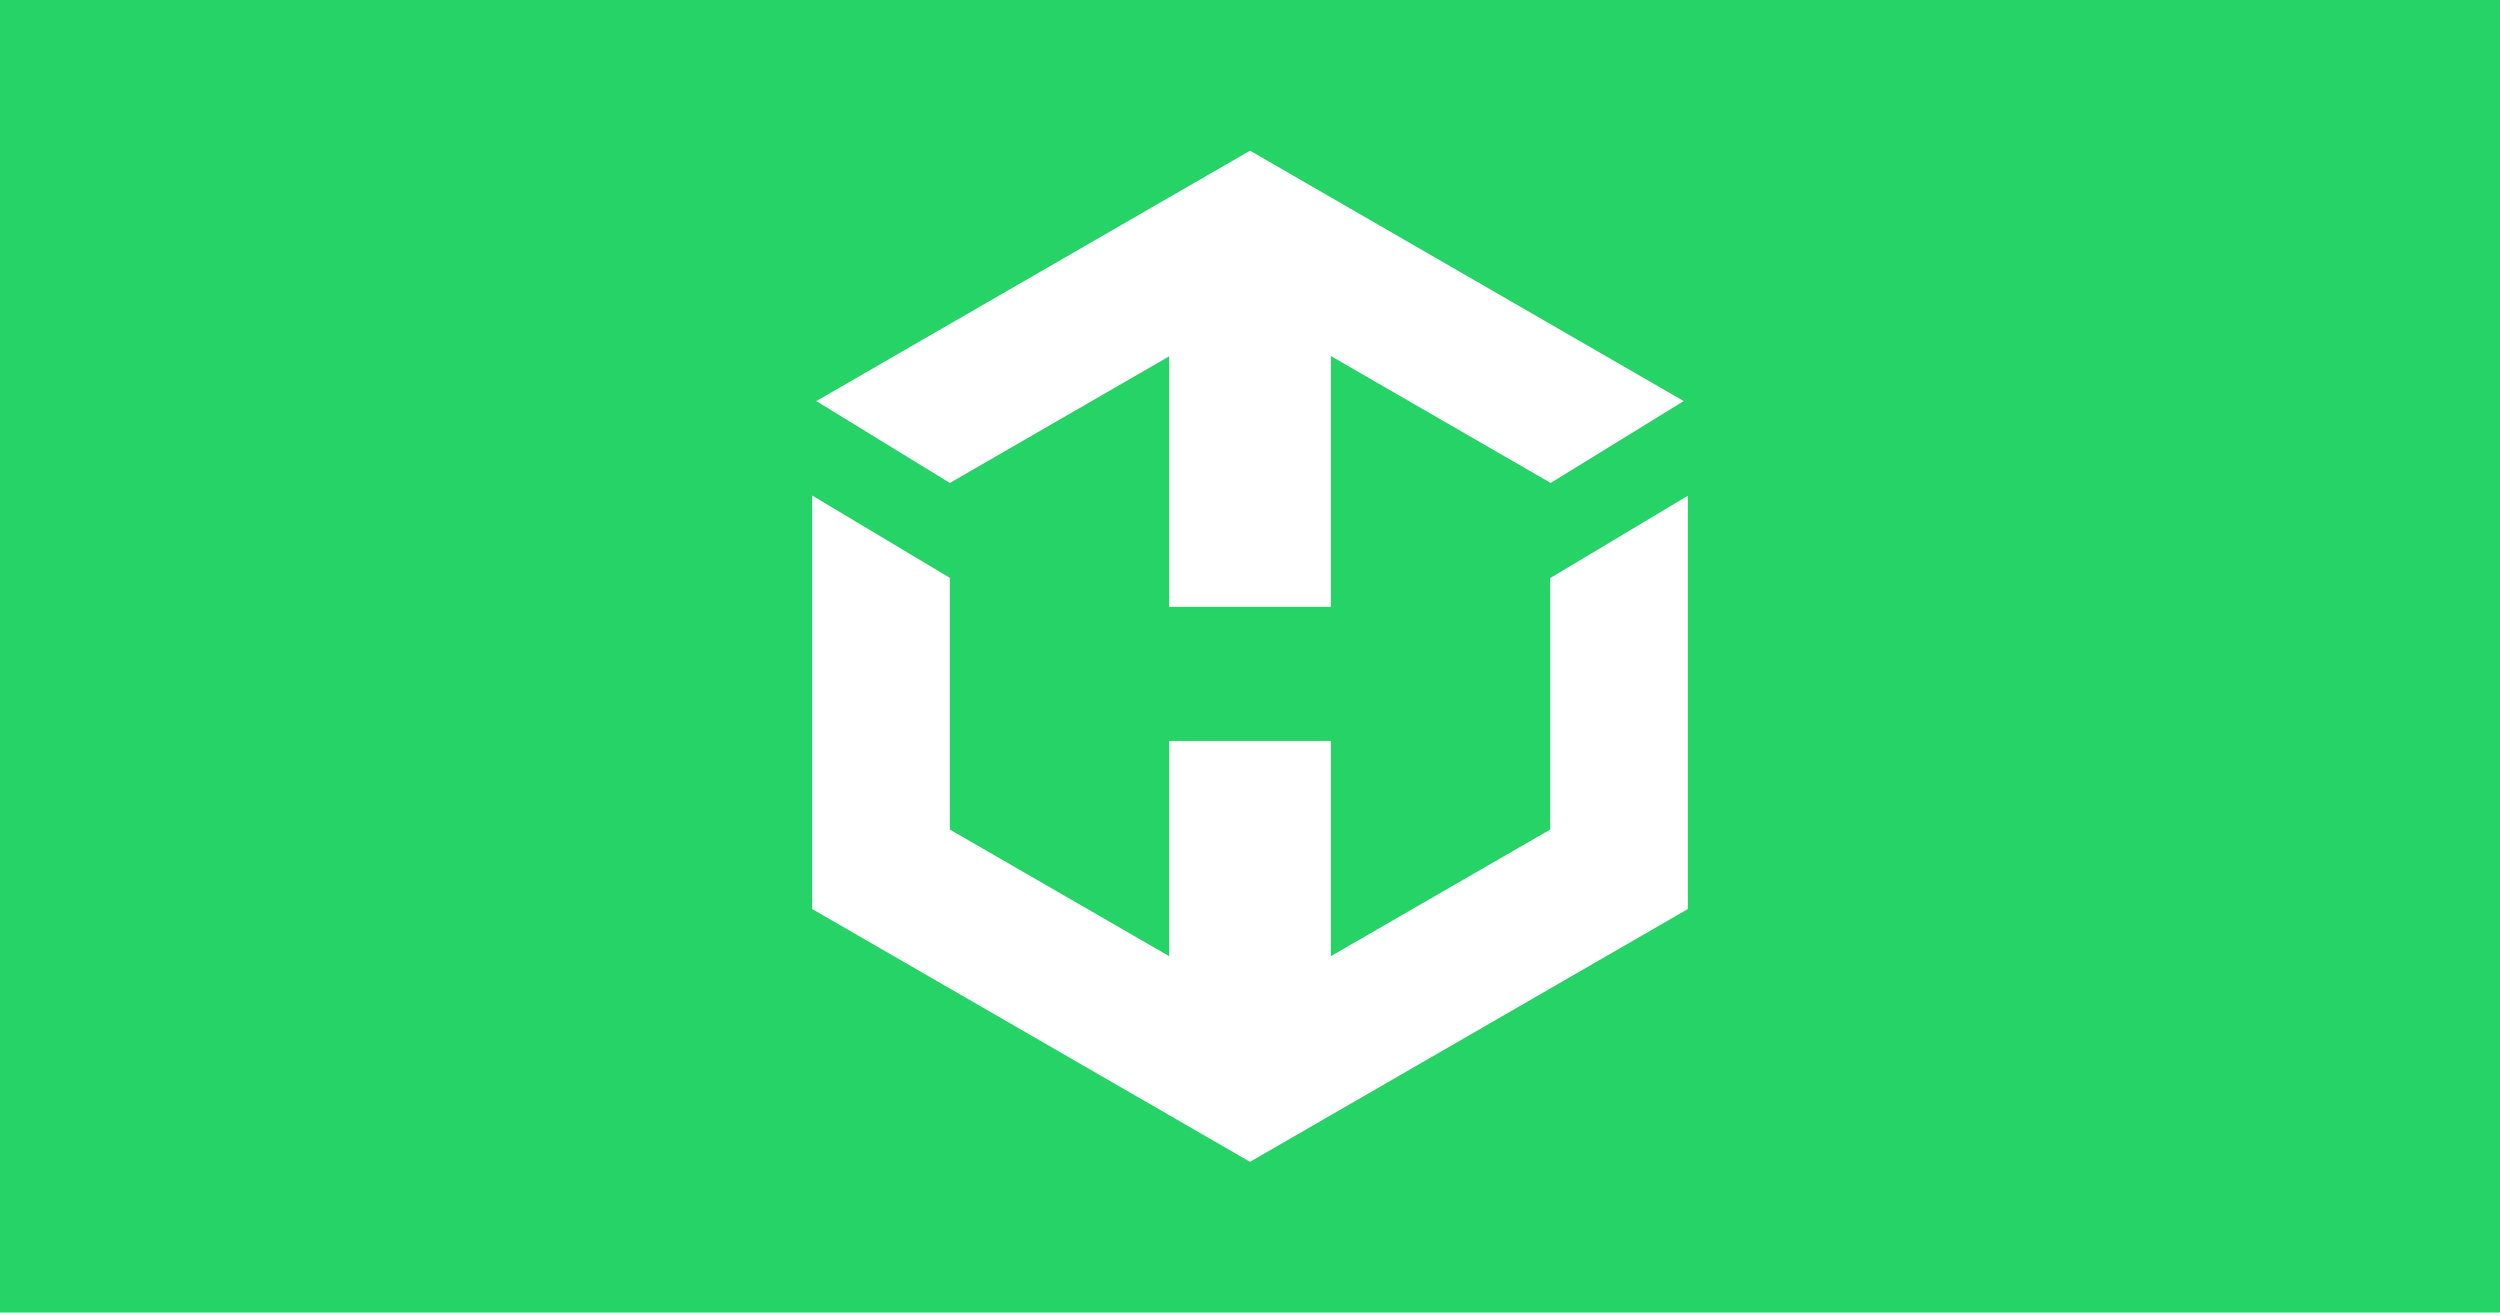
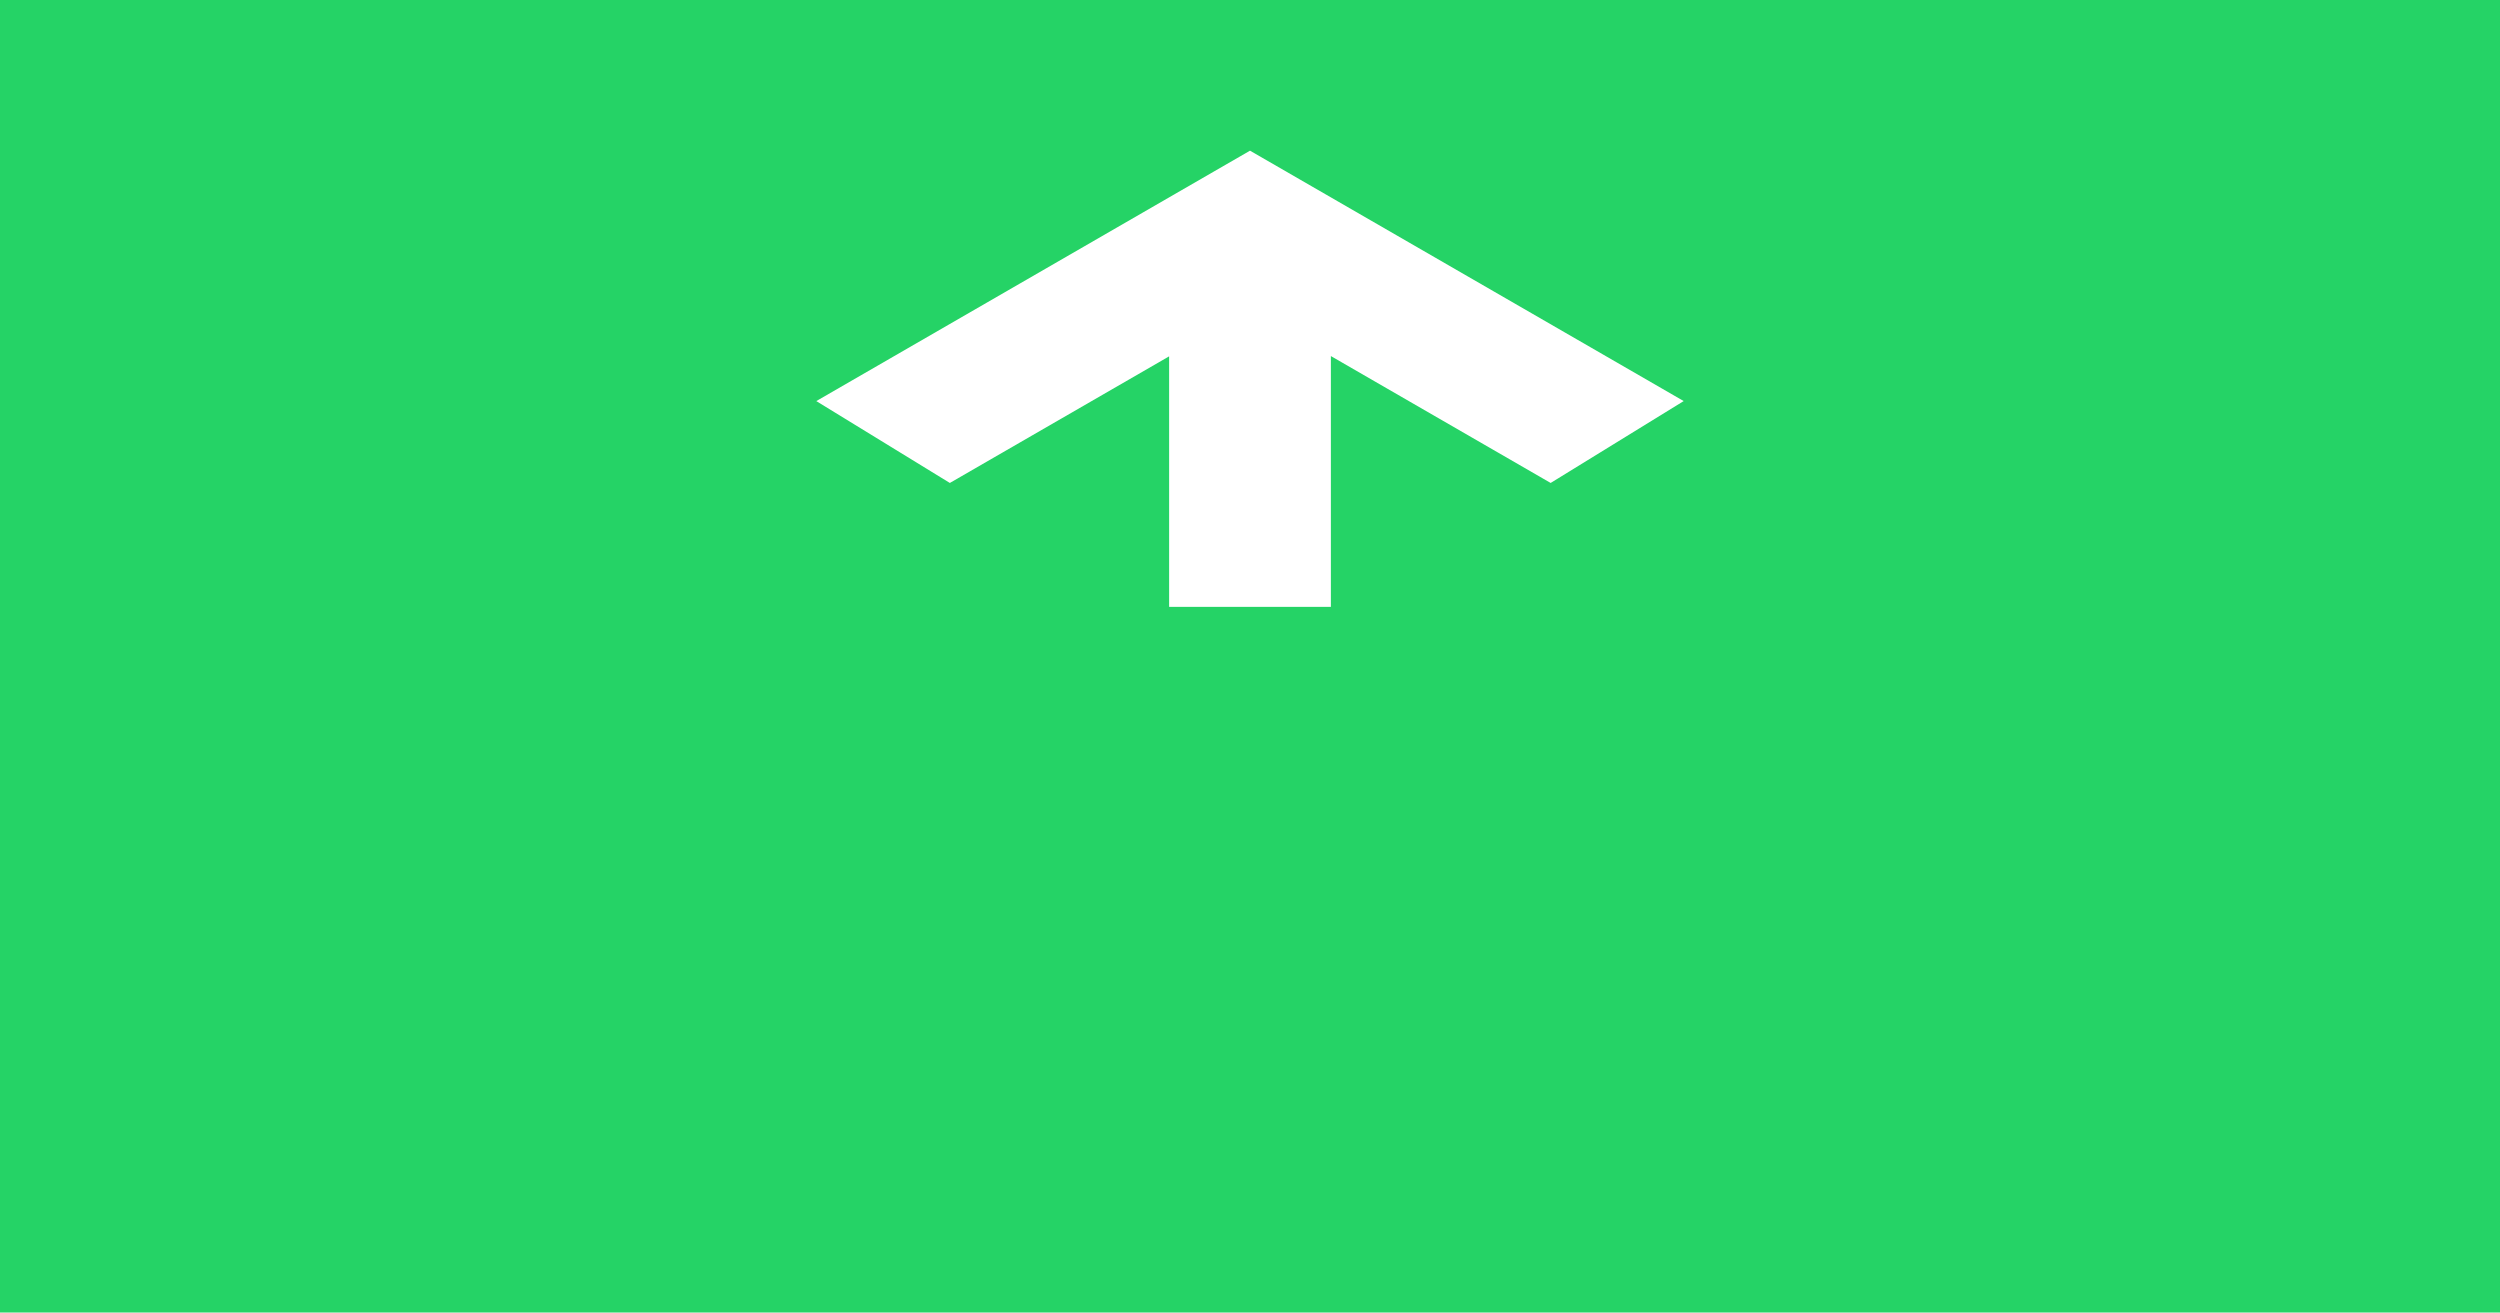
<svg xmlns="http://www.w3.org/2000/svg" xml:space="preserve" width="101.6mm" height="53.34mm" version="1.1" style="shape-rendering:geometricPrecision; text-rendering:geometricPrecision; image-rendering:optimizeQuality; fill-rule:evenodd; clip-rule:evenodd" viewBox="0 0 10160 5334">
  <defs>
    <style type="text/css">
   
    .fil0 {fill:#25D366}
    .fil1 {fill:white}
   
  </style>
  </defs>
  <g id="Layer_x0020_1">
    <rect class="fil0" x="0" y="-0" width="10160" height="5334" />
    <g id="_1635783616192">
      <polygon class="fil1" points="3317.39,1629.99 5080,612.34 6842.52,1629.93 6301.85,1962.73 5408.69,1447.06 5408.69,2466.31 4751.31,2466.31 4751.31,1448.22 3860.16,1962.73 " />
-       <polygon class="fil1" points="3860.16,2348.43 3300.61,2013.65 3300.61,3694.33 5080,4721.66 6859.39,3694.33 6859.39,2014.58 6299.84,2349.37 6299.84,3371.27 5408.69,3885.78 5408.69,3011.25 4751.31,3011.25 4751.31,3885.78 3860.16,3371.27 " />
    </g>
  </g>
</svg>